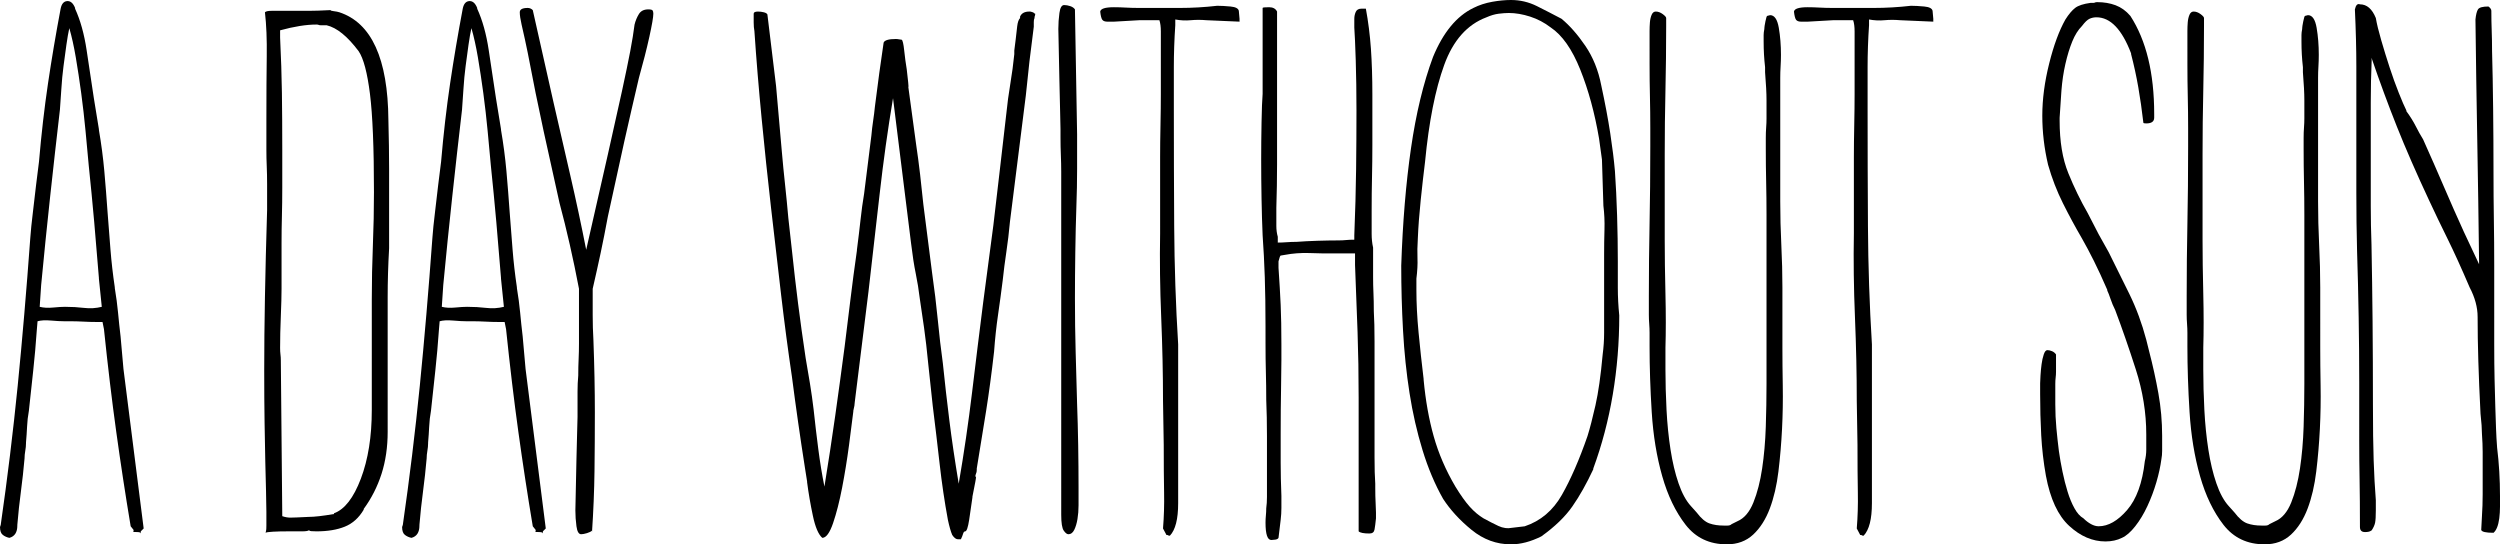
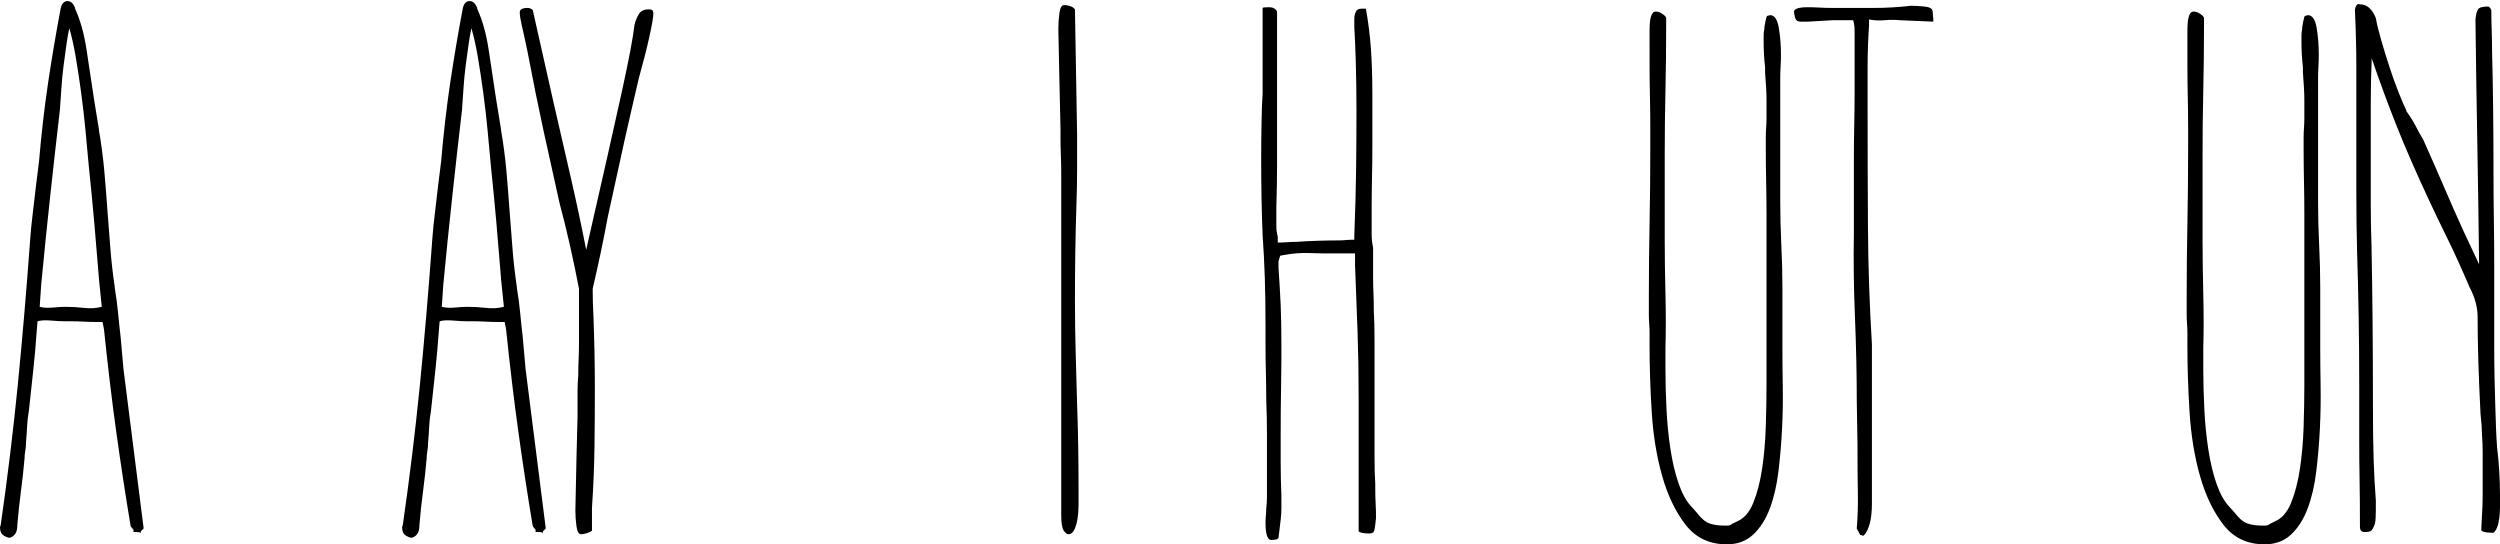
<svg xmlns="http://www.w3.org/2000/svg" version="1.1" id="Layer_1" x="0px" y="0px" width="540.263px" height="117.635px" viewBox="4.527 0.301 540.263 117.635" enable-background="new 4.527 0.301 540.263 117.635" xml:space="preserve">
  <g>
    <path d="M17.632,2.173c0.207-1.039,0.675-1.584,1.404-1.638c0.727-0.051,1.299,0.444,1.716,1.482v0.156   c1.144,2.496,1.975,5.487,2.496,8.971c0.52,3.486,1.039,6.943,1.561,10.375l1.092,6.708v0.156c0.52,3.018,0.909,5.982,1.17,8.893   c0.258,2.913,0.492,5.877,0.702,8.893c0.208,2.706,0.415,5.382,0.624,8.035c0.208,2.651,0.52,5.382,0.937,8.19v0.156   c0.312,1.872,0.546,3.642,0.702,5.304c0.156,1.665,0.336,3.382,0.546,5.148l0.624,7.022l4.368,34.479l-0.624,0.625v0.623   c0.103-0.312-0.156-0.469-0.78-0.469s-0.912-0.025-0.858-0.078c0.051-0.053,0.078-0.131,0.078-0.232v-0.156l-0.624-0.781   c-1.146-6.863-2.184-13.676-3.12-20.438c-0.936-6.76-1.821-14.145-2.652-22.154l-0.312-1.561c-0.21,0-0.702,0-1.482,0   c-0.78,0-1.665-0.024-2.652-0.078c-0.99-0.051-1.899-0.078-2.73-0.078c-0.834,0-1.302,0-1.404,0c-0.729,0-1.692-0.051-2.886-0.155   c-1.197-0.103-2.16-0.052-2.886,0.155L12.484,71.6c-0.21,3.018-0.468,5.955-0.78,8.814c-0.312,2.863-0.624,5.748-0.936,8.66   c-0.21,1.145-0.339,2.289-0.39,3.432c-0.054,1.146-0.132,2.289-0.234,3.432v0.156c0,0.521-0.054,1.068-0.156,1.639   c-0.104,0.572-0.156,1.119-0.156,1.639c-0.21,2.393-0.468,4.758-0.78,7.098s-0.573,4.76-0.78,7.256v0.154   c0,1.457-0.573,2.342-1.716,2.652c-0.522-0.104-0.99-0.311-1.404-0.623c-0.417-0.312-0.624-0.885-0.624-1.717l0.156-0.467   c1.455-10.088,2.676-20.1,3.666-30.033c0.987-9.932,1.896-20.619,2.73-32.062c0.103-1.456,0.285-3.25,0.546-5.383   c0.258-2.13,0.493-4.134,0.702-6.006l0.624-4.993c0.519-6.031,1.17-11.674,1.95-16.928C15.682,13.07,16.591,7.687,17.632,2.173z    M17.476,24.015c-0.729,6.241-1.431,12.481-2.106,18.722c-0.678,6.241-1.326,12.638-1.95,19.189l-0.312,4.681   c0.831,0.21,1.794,0.261,2.886,0.156c1.092-0.103,1.95-0.156,2.574-0.156c1.455,0,2.833,0.078,4.134,0.234   c1.299,0.156,2.574,0.078,3.822-0.234l-0.624-6.084v-0.156c-0.312-3.952-0.651-7.981-1.014-12.091   c-0.366-4.107-0.755-8.137-1.17-12.091c-0.209-2.287-0.444-4.81-0.702-7.566c-0.261-2.755-0.573-5.485-0.936-8.191   c-0.366-2.704-0.756-5.278-1.17-7.723c-0.417-2.443-0.885-4.549-1.404-6.319c-0.209,0.936-0.417,2.133-0.624,3.588   c-0.21,1.458-0.417,2.991-0.624,4.603c-0.21,1.614-0.366,3.252-0.468,4.915C17.683,21.156,17.579,22.664,17.476,24.015z" />
-     <path d="M88.306,93.597c0,3.33-0.446,6.373-1.333,9.127c-0.89,2.758-2.172,5.279-3.847,7.566v0.156   c-1.046,1.77-2.406,2.992-4.081,3.666c-1.674,0.678-3.715,1.016-6.119,1.016c-0.943,0-1.467-0.055-1.57-0.156v-0.156   c-0.107,0.207-0.629,0.312-1.57,0.312s-1.989,0-3.14,0c-1.151,0-2.199,0.023-3.14,0.076s-1.465,0.131-1.567,0.234   c0-0.104,0.024-0.234,0.078-0.389c0.051-0.156,0.078-0.547,0.078-1.172v-2.963c0-1.248-0.027-2.756-0.078-4.525   c-0.054-1.768-0.105-3.846-0.156-6.24c-0.053-2.391-0.104-5.227-0.156-8.502c-0.054-3.277-0.078-7.045-0.078-11.312   c0-4.887,0.051-10.165,0.156-15.834c0.102-5.668,0.258-11.936,0.468-18.8v-5.617c0-1.351-0.027-2.625-0.078-3.822   c-0.053-1.194-0.078-2.365-0.078-3.51v-6.396c0-5.617,0.024-10.244,0.078-13.886c0.051-3.639-0.078-6.811-0.39-9.517   c0.2-0.208,0.675-0.312,1.428-0.312c0.751,0,1.68,0,2.784,0c0.317,0,0.631,0,0.948,0s0.816,0,1.504,0c0.685,0,1.609,0,2.77,0   c1.16,0,2.742-0.051,4.746-0.156c0,0.105,0.236,0.183,0.712,0.234c0.473,0.054,0.87,0.132,1.187,0.234   c6.96,2.289,10.492,10.039,10.599,23.246c0.103,3.954,0.156,7.489,0.156,10.609c0,3.121,0,5.929,0,8.425v8.737   c-0.209,3.642-0.312,7.177-0.312,10.608c0,3.433,0,6.658,0,9.673V93.597z M73.864,5.761c-0.209,0-0.368-0.024-0.473-0.078   c-0.105-0.051-0.261-0.078-0.471-0.078c-2.204,0-4.824,0.417-7.861,1.248v1.56c0.207,4.266,0.336,8.244,0.39,11.935   c0.051,3.693,0.078,7.776,0.078,12.247v8.269c0,2.184-0.027,4.239-0.078,6.163c-0.054,1.926-0.078,3.876-0.078,5.851v9.829   c0,1.458-0.054,3.433-0.156,5.929C65.11,71.131,65.06,73.42,65.06,75.5c0,0.521,0.024,0.99,0.078,1.404   c0.051,0.416,0.078,0.834,0.078,1.248l0.312,33.699c0.629,0.209,1.204,0.312,1.729,0.312c0.524,0,1.835-0.051,3.935-0.156   c1.258,0,3.091-0.207,5.504-0.625v-0.154c2.306-0.832,4.244-3.328,5.819-7.49c1.572-4.158,2.359-9.1,2.359-14.82V64.891   c0-3.847,0.078-7.696,0.234-11.545c0.156-3.847,0.234-7.696,0.234-11.545c0-9.568-0.29-16.64-0.865-21.218   c-0.576-4.576-1.387-7.645-2.436-9.205c-2.413-3.223-4.719-5.095-6.918-5.617H73.864z" />
    <path d="M104.529,2.173c0.207-1.039,0.675-1.584,1.404-1.638c0.727-0.051,1.299,0.444,1.716,1.482v0.156   c1.144,2.496,1.975,5.487,2.496,8.971c0.52,3.486,1.039,6.943,1.561,10.375l1.092,6.708v0.156c0.52,3.018,0.909,5.982,1.17,8.893   c0.258,2.913,0.492,5.877,0.702,8.893c0.208,2.706,0.415,5.382,0.624,8.035c0.208,2.651,0.52,5.382,0.937,8.19v0.156   c0.312,1.872,0.546,3.642,0.702,5.304c0.156,1.665,0.336,3.382,0.546,5.148l0.624,7.022l4.368,34.479l-0.624,0.625v0.623   c0.103-0.312-0.156-0.469-0.78-0.469s-0.912-0.025-0.858-0.078c0.051-0.053,0.078-0.131,0.078-0.232v-0.156l-0.624-0.781   c-1.146-6.863-2.184-13.676-3.12-20.438c-0.936-6.76-1.821-14.145-2.652-22.154l-0.312-1.561c-0.21,0-0.702,0-1.482,0   c-0.78,0-1.665-0.024-2.652-0.078c-0.99-0.051-1.899-0.078-2.73-0.078c-0.834,0-1.302,0-1.404,0c-0.729,0-1.692-0.051-2.886-0.155   c-1.197-0.103-2.16-0.052-2.886,0.155L99.381,71.6c-0.21,3.018-0.468,5.955-0.78,8.814c-0.312,2.863-0.624,5.748-0.936,8.66   c-0.21,1.145-0.339,2.289-0.39,3.432c-0.054,1.146-0.132,2.289-0.234,3.432v0.156c0,0.521-0.054,1.068-0.156,1.639   c-0.104,0.572-0.156,1.119-0.156,1.639c-0.21,2.393-0.468,4.758-0.78,7.098s-0.573,4.76-0.78,7.256v0.154   c0,1.457-0.573,2.342-1.716,2.652c-0.522-0.104-0.99-0.311-1.404-0.623c-0.417-0.312-0.624-0.885-0.624-1.717l0.156-0.467   c1.455-10.088,2.676-20.1,3.666-30.033c0.987-9.932,1.896-20.619,2.73-32.062c0.103-1.456,0.285-3.25,0.546-5.383   c0.258-2.13,0.493-4.134,0.702-6.006l0.624-4.993c0.519-6.031,1.17-11.674,1.95-16.928C102.579,13.07,103.488,7.687,104.529,2.173z    M104.373,24.015c-0.729,6.241-1.431,12.481-2.106,18.722c-0.678,6.241-1.326,12.638-1.95,19.189l-0.312,4.681   c0.831,0.21,1.794,0.261,2.886,0.156c1.092-0.103,1.95-0.156,2.574-0.156c1.455,0,2.833,0.078,4.134,0.234   c1.299,0.156,2.574,0.078,3.822-0.234l-0.624-6.084v-0.156c-0.312-3.952-0.651-7.981-1.014-12.091   c-0.366-4.107-0.755-8.137-1.17-12.091c-0.209-2.287-0.444-4.81-0.702-7.566c-0.261-2.755-0.573-5.485-0.936-8.191   c-0.366-2.704-0.756-5.278-1.17-7.723c-0.417-2.443-0.885-4.549-1.404-6.319c-0.209,0.936-0.417,2.133-0.624,3.588   c-0.21,1.458-0.417,2.991-0.624,4.603c-0.21,1.614-0.366,3.252-0.468,4.915C104.58,21.156,104.476,22.664,104.373,24.015z" />
-     <path d="M132.456,114.972c-0.209,0.207-0.573,0.389-1.092,0.545c-0.522,0.156-0.936,0.234-1.248,0.234   c-0.522,0-0.858-0.572-1.014-1.717c-0.156-1.143-0.234-2.285-0.234-3.432c0.103-4.68,0.181-8.371,0.234-11.076   c0.051-2.705,0.102-4.76,0.156-6.164c0.051-1.404,0.078-2.391,0.078-2.963c0-0.57,0-1.117,0-1.639c0-1.352,0-2.625,0-3.822   c0-1.195,0.051-2.365,0.156-3.512v-0.154c0-1.145,0.024-2.264,0.078-3.355c0.051-1.092,0.078-2.209,0.078-3.354V62.706   c-1.248-6.553-2.652-12.739-4.212-18.565c-1.146-5.095-2.289-10.271-3.432-15.523c-1.146-5.251-2.289-10.895-3.433-16.928   l-0.624-2.964c-0.209-0.936-0.443-1.975-0.702-3.12c-0.261-1.144-0.39-2.028-0.39-2.652s0.57-0.936,1.716-0.936   c0.415,0,0.78,0.156,1.092,0.468l4.524,20.126c1.143,4.993,2.34,10.195,3.588,15.602c1.248,5.409,2.391,10.765,3.432,16.07   c1.873-8.216,3.433-15.081,4.681-20.595c1.248-5.512,2.262-10.063,3.042-13.651c0.78-3.588,1.377-6.475,1.794-8.659   c0.415-2.185,0.727-4.108,0.936-5.772c0.207-0.832,0.519-1.585,0.936-2.262c0.415-0.675,1.092-1.014,2.028-1.014   c0.519,0,0.831,0.078,0.936,0.234c0.103,0.156,0.156,0.39,0.156,0.702c0,0.729-0.288,2.394-0.858,4.992   c-0.573,2.601-1.326,5.565-2.262,8.893c-0.521,2.184-1.041,4.422-1.56,6.708c-0.521,2.289-1.041,4.578-1.56,6.865l-3.588,16.382   c-0.522,2.808-1.041,5.436-1.56,7.878c-0.522,2.445-1.092,5.02-1.716,7.723v0.312c0,1.77,0,3.563,0,5.383   c0,1.82,0.051,3.614,0.156,5.382c0.103,2.808,0.181,5.515,0.234,8.113c0.051,2.602,0.078,5.098,0.078,7.488   c0,4.268-0.027,8.504-0.078,12.717c-0.054,4.211-0.234,8.658-0.546,13.338V114.972z" />
-     <path d="M227.778,2.953c0.207,0.209,0.363,0.312,0.468,0.312c0,0.209-0.026,0.366-0.078,0.468   c-0.054,0.105-0.078,0.261-0.078,0.468c-0.105,0.209-0.156,0.495-0.156,0.858c0,0.366,0,0.702,0,1.014l-0.936,7.489   c-0.104,1.146-0.234,2.367-0.39,3.667c-0.156,1.302-0.288,2.523-0.39,3.666l-3.433,27.303c-0.209,2.289-0.468,4.474-0.78,6.552   c-0.312,2.082-0.573,4.11-0.78,6.085c-0.312,2.496-0.651,4.992-1.014,7.489c-0.366,2.496-0.651,5.148-0.858,7.956   c-0.522,4.578-1.092,8.842-1.716,12.795s-1.302,8.111-2.028,12.48v0.312c0,0.311-0.053,0.572-0.156,0.779   c-0.105,0.209-0.156,0.469-0.156,0.781c0.208-0.416,0.208-0.078,0,1.014c-0.209,1.092-0.417,2.16-0.624,3.197v0.156   c-0.209,1.561-0.443,3.174-0.702,4.836c-0.261,1.666-0.546,2.498-0.858,2.498c-0.209,0-0.366,0.18-0.468,0.545   c-0.105,0.363-0.261,0.754-0.468,1.17h-0.624c-0.417,0-0.834-0.312-1.248-0.936c-0.312-0.729-0.624-1.818-0.936-3.277   c-0.729-3.951-1.326-8.008-1.794-12.168c-0.468-4.158-0.963-8.32-1.482-12.482l-0.936-8.736c-0.312-3.223-0.624-5.928-0.936-8.113   c-0.312-2.184-0.625-4.314-0.937-6.396c-0.209-1.768-0.495-3.534-0.858-5.305c-0.366-1.767-0.702-3.951-1.014-6.552l-3.9-31.359   c-1.146,6.864-2.106,13.756-2.886,20.672c-0.78,6.918-1.587,13.963-2.418,21.14l-2.964,23.871c0,0.416-0.105,1.041-0.312,1.873   v0.154c-0.21,1.771-0.522,4.213-0.936,7.334c-0.417,3.119-0.912,6.162-1.482,9.127c-0.573,2.963-1.224,5.514-1.95,7.645   c-0.729,2.131-1.509,3.197-2.34,3.197c-0.833-0.729-1.509-2.312-2.028-4.758c-0.522-2.443-0.937-4.861-1.249-7.254v-0.156   l-0.468-2.965c-0.522-3.328-1.014-6.631-1.482-9.906c-0.468-3.277-0.912-6.527-1.326-9.752c-0.833-5.615-1.614-11.518-2.34-17.708   c-0.729-6.187-1.458-12.481-2.185-18.877c-0.729-6.397-1.404-12.818-2.028-19.268c-0.624-6.448-1.146-12.74-1.561-18.878   c-0.102-0.519-0.156-1.143-0.156-1.872c0-0.727,0-1.351,0-1.872c0-0.312,0.312-0.468,0.936-0.468c0.415,0,0.832,0.054,1.248,0.156   c0.415,0.104,0.675,0.261,0.78,0.468l1.872,15.446l1.248,14.197c0.208,2.394,0.441,4.785,0.702,7.177   c0.258,2.394,0.493,4.785,0.702,7.177l0.78,7.021c0.415,3.954,0.858,7.776,1.326,11.467c0.468,3.693,1.014,7.621,1.638,11.779   c0.312,1.77,0.624,3.615,0.936,5.539c0.312,1.926,0.571,3.771,0.78,5.539c0.312,2.912,0.648,5.771,1.014,8.58   c0.363,2.809,0.804,5.514,1.326,8.113c0.831-5.096,1.611-10.219,2.34-15.367c0.726-5.148,1.404-10.115,2.028-14.9   c0.415-3.327,0.832-6.708,1.249-10.14c0.414-3.433,0.882-6.968,1.404-10.609v-0.155c0.312-2.392,0.57-4.549,0.78-6.476   c0.207-1.923,0.468-3.822,0.78-5.694l1.561-12.481c0.102-1.143,0.234-2.235,0.39-3.276c0.156-1.039,0.286-2.08,0.39-3.121   l0.936-7.177l0.936-6.552c0.208-0.52,1.092-0.78,2.652-0.78c0.208,0,0.441,0.027,0.702,0.078c0.258,0.054,0.441,0.078,0.546,0.078   c0.208,0.105,0.39,0.885,0.546,2.34c0.156,1.458,0.336,2.809,0.546,4.057c0.103,0.833,0.207,1.77,0.312,2.808   c0.103,1.041,0.103,1.302,0,0.78l1.716,12.637c0.312,2.082,0.597,4.239,0.858,6.475c0.258,2.238,0.493,4.395,0.702,6.475   l1.872,14.666c0.52,3.642,0.936,7.074,1.248,10.297c0.312,3.225,0.675,6.346,1.092,9.362c0.415,4.055,0.882,8.166,1.404,12.324   c0.519,4.162,1.194,8.736,2.028,13.729c1.144-6.654,2.106-13.234,2.887-19.734c0.78-6.5,1.584-13.028,2.418-19.581l2.184-16.538   l1.404-12.013l1.404-12.169c0.207-2.079,0.492-4.212,0.858-6.396c0.363-2.184,0.648-4.315,0.858-6.396v-0.78l0.312-2.496   c0.103-0.936,0.208-1.845,0.312-2.73c0.103-0.882,0.312-1.482,0.625-1.794V3.889c0.312-0.727,0.987-1.092,2.028-1.092   c0.208,0,0.363,0.027,0.468,0.078C227.569,2.928,227.673,2.953,227.778,2.953z" />
+     <path d="M132.456,114.972c-0.209,0.207-0.573,0.389-1.092,0.545c-0.522,0.156-0.936,0.234-1.248,0.234   c-0.522,0-0.858-0.572-1.014-1.717c-0.156-1.143-0.234-2.285-0.234-3.432c0.103-4.68,0.181-8.371,0.234-11.076   c0.051-2.705,0.102-4.76,0.156-6.164c0.051-1.404,0.078-2.391,0.078-2.963c0-0.57,0-1.117,0-1.639c0-1.352,0-2.625,0-3.822   c0-1.195,0.051-2.365,0.156-3.512v-0.154c0-1.145,0.024-2.264,0.078-3.355c0.051-1.092,0.078-2.209,0.078-3.354V62.706   c-1.248-6.553-2.652-12.739-4.212-18.565c-1.146-5.095-2.289-10.271-3.432-15.523c-1.146-5.251-2.289-10.895-3.433-16.928   l-0.624-2.964c-0.209-0.936-0.443-1.975-0.702-3.12c-0.261-1.144-0.39-2.028-0.39-2.652s0.57-0.936,1.716-0.936   c0.415,0,0.78,0.156,1.092,0.468l4.524,20.126c1.143,4.993,2.34,10.195,3.588,15.602c1.248,5.409,2.391,10.765,3.432,16.07   c1.873-8.216,3.433-15.081,4.681-20.595c1.248-5.512,2.262-10.063,3.042-13.651c0.78-3.588,1.377-6.475,1.794-8.659   c0.415-2.185,0.727-4.108,0.936-5.772c0.207-0.832,0.519-1.585,0.936-2.262c0.415-0.675,1.092-1.014,2.028-1.014   c0.519,0,0.831,0.078,0.936,0.234c0.103,0.156,0.156,0.39,0.156,0.702c0,0.729-0.288,2.394-0.858,4.992   c-0.573,2.601-1.326,5.565-2.262,8.893c-0.521,2.184-1.041,4.422-1.56,6.708c-0.521,2.289-1.041,4.578-1.56,6.865l-3.588,16.382   c-0.522,2.808-1.041,5.436-1.56,7.878c-0.522,2.445-1.092,5.02-1.716,7.723v0.312c0,1.82,0.051,3.614,0.156,5.382c0.103,2.808,0.181,5.515,0.234,8.113c0.051,2.602,0.078,5.098,0.078,7.488   c0,4.268-0.027,8.504-0.078,12.717c-0.054,4.211-0.234,8.658-0.546,13.338V114.972z" />
    <path d="M237.295,29.319c0,2.394,0,4.89,0,7.489c0,2.601-0.054,5.305-0.156,8.113c-0.104,3.018-0.183,6.319-0.234,9.907   c-0.054,3.589-0.078,6.892-0.078,9.907c0,4.057,0.051,7.957,0.156,11.701c0.102,3.744,0.207,7.49,0.312,11.234   c0.102,2.705,0.18,5.643,0.234,8.814c0.051,3.174,0.078,6.217,0.078,9.127v0.936c0,0.936,0,1.926,0,2.965   c0,1.041-0.078,2.027-0.234,2.965c-0.156,0.936-0.39,1.715-0.702,2.34c-0.312,0.623-0.729,0.936-1.248,0.936   c-0.312,0-0.651-0.262-1.014-0.779c-0.366-0.52-0.546-1.664-0.546-3.434V37.432c0-1.143-0.027-2.34-0.078-3.588   c-0.054-1.249-0.078-2.548-0.078-3.9c0-0.415,0-0.987,0-1.716c0-0.727-0.027-1.923-0.078-3.588   c-0.054-1.663-0.105-3.925-0.156-6.787c-0.054-2.859-0.132-6.631-0.234-11.311c0-1.144,0.078-2.287,0.234-3.433   c0.156-1.143,0.492-1.716,1.014-1.716c0.415,0,0.858,0.078,1.326,0.234c0.468,0.156,0.805,0.39,1.014,0.702L237.295,29.319z" />
-     <path d="M272.397,4.357v0.624l-7.177-0.312c-1.146-0.102-2.263-0.102-3.354,0c-1.092,0.105-2.211,0.054-3.354-0.156v1.248   c-0.209,3.12-0.312,6.138-0.312,9.049c0,2.913,0,5.929,0,9.049c0,8.425,0.024,16.903,0.078,25.431   c0.051,8.529,0.336,17.006,0.857,25.431v34.323c0,3.434-0.597,5.773-1.787,7.021H257.2c-0.1,0-0.176-0.027-0.224-0.078   c-0.049-0.055-0.174-0.078-0.373-0.078l-0.744-1.404c0.207-2.496,0.285-5.096,0.234-7.801c-0.054-2.703-0.078-6.137-0.078-10.297   l-0.156-9.518c0-5.719-0.132-11.725-0.39-18.019c-0.261-6.292-0.339-12.35-0.234-18.176V34.312c0-2.08,0.024-4.393,0.078-6.943   c0.052-2.547,0.078-4.758,0.078-6.63V9.818c0-0.832,0-1.741,0-2.73c0-0.987-0.104-1.794-0.312-2.418h-4.368l-5.46,0.312h-1.404   c-0.522,0-0.883-0.129-1.092-0.39c-0.207-0.259-0.363-0.858-0.468-1.794c0.105-0.624,1.092-0.936,2.964-0.936   c0.832,0,1.689,0.027,2.574,0.078c0.883,0.054,1.896,0.078,3.042,0.078c3.016,0,5.875,0,8.581,0c2.703,0,5.406-0.156,8.112-0.468   c0.831,0,1.794,0.054,2.887,0.156c1.092,0.104,1.689,0.417,1.794,0.936L272.397,4.357z" />
    <path d="M299.697,2.173c0.52,2.808,0.883,5.695,1.093,8.659c0.207,2.964,0.312,6.268,0.312,9.907v10.921   c0,2.289-0.026,4.603-0.078,6.943c-0.053,2.34-0.077,4.758-0.077,7.254v1.716c0,1.146,0,2.238,0,3.276   c0,1.041,0.102,2.028,0.312,2.964v6.396c0,1.146,0.024,2.289,0.078,3.433c0.051,1.146,0.078,2.445,0.078,3.9   c0.103,1.77,0.156,3.954,0.156,6.553c0,2.601,0,5.41,0,8.425v8.58c0,3.018,0,5.695,0,8.035s0.051,4.238,0.155,5.693v0.781   c0,1.354,0.024,2.471,0.078,3.354c0.052,0.885,0.078,1.588,0.078,2.107v1.248c-0.104,1.041-0.21,1.848-0.312,2.418   c-0.105,0.57-0.469,0.857-1.093,0.857c-1.248,0-2.028-0.156-2.34-0.467V86.265c0-4.992-0.078-9.725-0.234-14.198   c-0.156-4.471-0.339-9.308-0.546-14.51v-2.496h-7.021c-0.21,0-1.197-0.024-2.965-0.078c-1.77-0.051-3.485,0.078-5.148,0.391   c-0.521,0.104-0.833,0.155-0.936,0.155c-0.104,0-0.261,0.417-0.468,1.248v1.404c0.207,3.019,0.363,5.694,0.468,8.035   c0.103,2.34,0.156,5.175,0.156,8.503v3.432c0,1.77-0.027,3.928-0.078,6.475c-0.054,2.551-0.078,5.695-0.078,9.439   c0,1.977,0,4.057,0,6.24s0.051,4.578,0.156,7.176c0,0.834,0,1.693,0,2.574c0,0.885-0.054,1.744-0.156,2.574l-0.468,3.9   c-0.105,0.209-0.339,0.338-0.702,0.391c-0.366,0.051-0.651,0.078-0.858,0.078c-0.834,0-1.248-1.248-1.248-3.744   c0-0.52,0.024-1.039,0.078-1.561c0.051-0.52,0.078-1.039,0.078-1.561c0.103-0.727,0.155-1.533,0.155-2.418c0-0.883,0-1.896,0-3.041   c0-3.953,0-7.334,0-10.143c0-2.807-0.053-5.406-0.155-7.801c0-2.078-0.027-4.055-0.078-5.928c-0.054-1.873-0.078-3.951-0.078-6.241   V70.82c0-3.952-0.054-7.489-0.156-10.609c-0.104-3.12-0.261-6.136-0.468-9.049c-0.104-2.391-0.183-5.017-0.234-7.879   c-0.054-2.859-0.078-5.694-0.078-8.502c0-2.497,0.024-5.173,0.078-8.035c0.052-2.859,0.13-4.914,0.234-6.163V2.017   c0-0.103,0.468-0.156,1.404-0.156c0.831,0,1.404,0.312,1.716,0.936v23.946c0,3.028,0,6.053,0,9.078   c0,3.025-0.054,6.155-0.156,9.388v0.783c0,1.253,0,2.299,0,3.132c0,0.834,0.103,1.616,0.312,2.345v1.253   c0.624,0,1.272-0.024,1.95-0.078c0.675-0.051,1.377-0.078,2.106-0.078c1.35-0.103,2.859-0.181,4.524-0.234   c1.662-0.051,3.12-0.078,4.368-0.078c0.727,0,1.326-0.024,1.794-0.078c0.468-0.051,1.065-0.078,1.794-0.078v-0.938   c0.208-5.112,0.337-9.885,0.391-14.319c0.051-4.434,0.078-8.634,0.078-12.601c0-3.964-0.054-7.588-0.156-10.875   c-0.104-3.286-0.21-5.661-0.312-7.123V4.364c0-0.521,0.103-1.016,0.312-1.487c0.207-0.468,0.624-0.705,1.248-0.705H299.697z" />
-     <path d="M341.978,4.357c1.767,1.458,3.483,3.408,5.148,5.851c1.662,2.445,2.808,5.28,3.432,8.503   c0.832,3.849,1.482,7.309,1.95,10.375c0.469,3.069,0.805,5.799,1.015,8.191c0.207,3.018,0.363,6.216,0.468,9.595   c0.103,3.381,0.156,6.685,0.156,9.907c0,1.873,0,3.771,0,5.695c0,1.926,0.103,3.927,0.312,6.006c0,5.826-0.468,11.521-1.404,17.083   c-0.936,5.566-2.34,10.896-4.212,15.992v0.156c-1.458,3.119-2.964,5.799-4.524,8.035s-3.798,4.395-6.709,6.475   c-2.289,1.143-4.473,1.715-6.553,1.715c-3.12,0-5.955-1.041-8.503-3.119c-2.55-2.08-4.602-4.314-6.162-6.709   c-1.77-3.121-3.252-6.631-4.446-10.531c-1.197-3.9-2.133-8.008-2.809-12.324c-0.678-4.316-1.146-8.816-1.404-13.497   c-0.261-4.68-0.39-9.36-0.39-14.041c0.312-9.361,1.014-17.81,2.106-25.353c1.092-7.54,2.677-14.119,4.758-19.736   c2.185-5.305,5.095-8.839,8.737-10.609c1.248-0.624,2.599-1.065,4.057-1.326c1.455-0.259,2.808-0.39,4.056-0.39   c1.975,0,3.847,0.444,5.617,1.326C338.439,2.511,340.207,3.421,341.978,4.357z M339.637,6.229c-1.353-1.039-2.835-1.819-4.446-2.34   c-1.614-0.52-3.147-0.78-4.603-0.78c-0.624,0-1.353,0.054-2.185,0.156c-0.833,0.104-1.716,0.366-2.651,0.78   c-4.162,1.561-7.204,4.993-9.127,10.297c-1.926,5.304-3.304,12.274-4.135,20.906c-0.312,2.497-0.624,5.253-0.937,8.269   c-0.312,3.018-0.521,5.772-0.624,8.269c-0.104,1.665-0.131,3.12-0.078,4.368c0.052,1.248-0.026,2.706-0.233,4.369v2.496   c0,2.808,0.156,5.851,0.468,9.127c0.312,3.276,0.676,6.631,1.092,10.063v0.156c0.415,4.473,1.144,8.557,2.185,12.246   c1.038,3.693,2.599,7.309,4.681,10.844c1.144,1.873,2.184,3.33,3.12,4.369c0.937,1.041,1.924,1.871,2.964,2.496   c1.144,0.623,2.209,1.17,3.199,1.637c0.987,0.469,2.001,0.6,3.042,0.391l2.652-0.312c3.432-1.143,6.108-3.404,8.034-6.785   c1.924-3.379,3.77-7.619,5.539-12.717c0.52-1.662,1.092-3.873,1.716-6.631c0.624-2.754,1.144-6.42,1.561-10.998   c0.207-1.561,0.312-3.121,0.312-4.68c0-1.561,0-3.276,0-5.148v-4.369v-7.488c0-1.768,0.024-3.535,0.078-5.305   c0.052-1.768-0.026-3.483-0.233-5.148l-0.312-9.985l-0.624-4.524c-0.937-5.512-2.289-10.478-4.057-14.9   C344.264,10.936,342.133,7.894,339.637,6.229z" />
    <path d="M389.481,53.268c0.156,3.174,0.234,6.216,0.234,9.127V75.5c0,2.395,0.024,5.125,0.078,8.191   c0.051,3.068,0,6.162-0.156,9.283c-0.156,3.119-0.417,6.189-0.78,9.203c-0.365,3.02-0.989,5.695-1.872,8.035   c-0.885,2.34-2.082,4.213-3.588,5.617c-1.51,1.404-3.408,2.105-5.695,2.105c-3.744,0-6.708-1.404-8.893-4.211   c-2.185-2.809-3.876-6.32-5.07-10.531c-1.197-4.213-1.95-8.816-2.263-13.809c-0.312-4.992-0.468-9.723-0.468-14.197v-2.963   c0-0.624-0.026-1.272-0.078-1.95c-0.054-0.676-0.078-1.326-0.078-1.95v-4.057c0-5.305,0.052-10.531,0.156-15.68   c0.103-5.148,0.156-10.687,0.156-16.616v-4.056c0-2.287-0.027-4.549-0.078-6.787c-0.054-2.235-0.078-4.498-0.078-6.787V8.413   c0-0.312,0-0.78,0-1.404s0.024-1.248,0.073-1.872s0.176-1.17,0.375-1.638c0.2-0.468,0.498-0.702,0.897-0.702   c0.497,0,0.997,0.183,1.494,0.548c0.497,0.366,0.749,0.651,0.749,0.858v1.719c0,4.688-0.054,9.322-0.156,13.905   c-0.105,4.583-0.156,9.219-0.156,13.905v18.434c0,3.437,0.051,7.318,0.156,11.64c0.103,4.324,0.103,8.203,0,11.641v4.688   c0,2.812,0.078,5.729,0.233,8.748c0.156,3.021,0.446,5.885,0.866,8.594c0.419,2.709,0.994,5.129,1.728,7.264   c0.734,2.137,1.624,3.777,2.672,4.922l1.258,1.404c0.941,1.25,1.857,2.033,2.75,2.346c0.89,0.312,1.911,0.467,3.064,0.467   c0.21,0,0.497,0,0.863,0c0.365,0,0.655-0.102,0.865-0.311l1.258-0.627c1.465-0.625,2.615-1.977,3.454-4.061   c0.839-2.082,1.468-4.529,1.887-7.344c0.419-2.812,0.68-5.807,0.785-8.982c0.104-3.176,0.158-6.275,0.158-9.297v-36.56   c0-2.394-0.026-4.763-0.078-7.108c-0.054-2.343-0.078-4.712-0.078-7.108v-2.345c0-0.831,0.024-1.587,0.078-2.265   c0.052-0.678,0.078-1.329,0.078-1.953v-3.905c0-0.833-0.026-1.719-0.078-2.657c-0.054-0.936-0.132-2.082-0.233-3.437v-1.095   c-0.105-0.936-0.184-1.845-0.234-2.732c-0.054-0.885-0.078-1.848-0.078-2.892c0-0.519,0-0.96,0-1.326   c0-0.366,0.051-0.807,0.156-1.329V6.39c0-0.209,0.078-0.705,0.233-1.484c0.156-0.78,0.286-1.173,0.391-1.173l0.624-0.156   c0.936,0,1.56,0.912,1.872,2.73c0.312,1.821,0.468,3.771,0.468,5.851c0,0.834-0.026,1.665-0.078,2.497   c-0.054,0.833-0.077,1.665-0.077,2.496v26.679C389.248,46.949,389.325,50.096,389.481,53.268z" />
    <path d="M422.322,4.357v0.624l-7.177-0.312c-1.146-0.102-2.263-0.102-3.354,0c-1.092,0.105-2.211,0.054-3.354-0.156v1.248   c-0.209,3.12-0.312,6.138-0.312,9.049c0,2.913,0,5.929,0,9.049c0,8.425,0.024,16.903,0.078,25.431   c0.051,8.529,0.336,17.006,0.857,25.431v34.323c0,3.434-0.597,5.773-1.787,7.021h-0.148c-0.1,0-0.176-0.027-0.224-0.078   c-0.049-0.055-0.174-0.078-0.373-0.078l-0.744-1.404c0.207-2.496,0.285-5.096,0.234-7.801c-0.054-2.703-0.078-6.137-0.078-10.297   l-0.156-9.518c0-5.719-0.132-11.725-0.39-18.019c-0.261-6.292-0.339-12.35-0.234-18.176V34.312c0-2.08,0.024-4.393,0.078-6.943   c0.052-2.547,0.078-4.758,0.078-6.63V9.818c0-0.832,0-1.741,0-2.73c0-0.987-0.104-1.794-0.312-2.418h-4.368l-5.46,0.312h-1.404   c-0.521,0-0.883-0.129-1.093-0.39c-0.207-0.259-0.362-0.858-0.468-1.794c0.105-0.624,1.093-0.936,2.965-0.936   c0.831,0,1.689,0.027,2.574,0.078c0.882,0.054,1.896,0.078,3.042,0.078c3.016,0,5.875,0,8.581,0c2.703,0,5.406-0.156,8.112-0.468   c0.831,0,1.794,0.054,2.887,0.156c1.092,0.104,1.689,0.417,1.794,0.936L422.322,4.357z" />
-     <path d="M468.969,76.224c0.787,3.021,1.453,6.043,1.994,9.062c0.541,3.021,0.814,6.092,0.814,9.215v1.406c0,0.521,0,1.121,0,1.799   s-0.054,1.275-0.156,1.795c-0.207,1.564-0.568,3.232-1.085,5.002s-1.163,3.488-1.938,5.156c-0.774,1.668-1.655,3.125-2.638,4.373   c-0.981,1.248-1.938,2.082-2.866,2.498c-1.033,0.52-2.224,0.781-3.566,0.781c-2.791,0-5.402-1.119-7.83-3.355   c-2.431-2.234-4.11-5.85-5.039-10.842c-0.521-2.91-0.857-5.824-1.014-8.738c-0.156-2.91-0.234-5.873-0.234-8.893v-2.34   c0-0.312,0.024-0.883,0.078-1.717c0.051-0.83,0.129-1.637,0.234-2.418c0.103-0.779,0.258-1.482,0.468-2.105   c0.207-0.625,0.468-0.936,0.78-0.936c0.312,0,0.648,0.078,1.014,0.232c0.363,0.156,0.648,0.391,0.858,0.703v3.744   c0,0.418-0.027,0.834-0.078,1.248c-0.054,0.418-0.078,0.885-0.078,1.404v4.369c0,1.77,0.078,3.484,0.234,5.148   s0.336,3.33,0.546,4.992c0.207,1.457,0.468,2.939,0.78,4.445c0.312,1.51,0.675,2.941,1.092,4.291   c0.414,1.354,0.909,2.551,1.482,3.588c0.57,1.041,1.221,1.77,1.95,2.186c0.519,0.521,1.065,0.936,1.638,1.248   c0.57,0.311,1.116,0.467,1.639,0.467c2.079,0,4.134-1.17,6.162-3.514s3.301-5.859,3.822-10.547   c0.207-0.834,0.312-1.664,0.312-2.498s0-1.926,0-3.281c0-4.686-0.756-9.373-2.263-14.061c-1.509-4.686-2.991-8.957-4.446-12.811   c-0.417-0.834-0.756-1.641-1.014-2.421c-0.261-0.779-0.495-1.379-0.702-1.799v-0.156c-1.041-2.394-2.004-4.478-2.887-6.247   c-0.885-1.771-1.743-3.386-2.574-4.844c-1.458-2.499-2.835-5.051-4.134-7.654c-1.302-2.604-2.367-5.366-3.198-8.281   c-0.834-3.54-1.249-7.082-1.249-10.624c0-3.54,0.493-7.289,1.482-11.248c0.987-3.959,2.157-7.135,3.511-9.532   c0.727-1.146,1.429-1.977,2.105-2.499c0.676-0.522,1.795-0.885,3.354-1.095h0.624c0.103,0,0.208-0.024,0.312-0.078   c0.103-0.051,0.258-0.078,0.468-0.078c1.455,0,2.781,0.225,3.979,0.67c1.194,0.449,2.263,1.217,3.198,2.309   c3.433,5.295,5.148,12.364,5.148,21.204v0.78c0,0.833-0.572,1.248-1.716,1.248c-0.417,0-0.624-0.051-0.624-0.156   c-0.312-2.704-0.678-5.251-1.093-7.645c-0.416-2.392-0.936-4.783-1.56-7.177v-0.156c-1.978-5.2-4.474-7.801-7.489-7.801   c-0.521,0-1.014,0.105-1.481,0.312c-0.469,0.21-1.015,0.729-1.639,1.563c-0.834,0.833-1.535,1.955-2.106,3.359   c-0.572,1.407-1.067,3.021-1.481,4.844c-0.417,1.824-0.702,3.75-0.858,5.78c-0.156,2.033-0.287,3.986-0.39,5.858v0.627   c0,4.48,0.624,8.256,1.872,11.328c1.248,3.071,2.652,5.962,4.212,8.668l2.341,4.532l2.184,3.905   c1.456,2.915,2.938,5.911,4.446,8.983c1.507,3.073,2.73,6.382,3.667,9.921L468.969,76.224z" />
    <path d="M505.709,53.268c0.156,3.174,0.234,6.216,0.234,9.127V75.5c0,2.395,0.024,5.125,0.078,8.191   c0.051,3.068,0,6.162-0.156,9.283c-0.156,3.119-0.417,6.189-0.78,9.203c-0.365,3.02-0.989,5.695-1.872,8.035   c-0.885,2.34-2.082,4.213-3.588,5.617c-1.51,1.404-3.408,2.105-5.695,2.105c-3.744,0-6.708-1.404-8.893-4.211   c-2.185-2.809-3.876-6.32-5.07-10.531c-1.197-4.213-1.95-8.816-2.263-13.809c-0.312-4.992-0.468-9.723-0.468-14.197v-2.963   c0-0.624-0.026-1.272-0.078-1.95c-0.054-0.676-0.078-1.326-0.078-1.95v-4.057c0-5.305,0.052-10.531,0.156-15.68   c0.103-5.148,0.156-10.687,0.156-16.616v-4.056c0-2.287-0.027-4.549-0.078-6.787c-0.054-2.235-0.078-4.498-0.078-6.787V8.413   c0-0.312,0-0.78,0-1.404s0.024-1.248,0.073-1.872s0.176-1.17,0.375-1.638c0.2-0.468,0.498-0.702,0.897-0.702   c0.497,0,0.997,0.183,1.494,0.548c0.497,0.366,0.749,0.651,0.749,0.858v1.719c0,4.688-0.054,9.322-0.156,13.905   c-0.105,4.583-0.156,9.219-0.156,13.905v18.434c0,3.437,0.051,7.318,0.156,11.64c0.103,4.324,0.103,8.203,0,11.641v4.688   c0,2.812,0.078,5.729,0.233,8.748c0.156,3.021,0.446,5.885,0.866,8.594c0.419,2.709,0.994,5.129,1.728,7.264   c0.734,2.137,1.624,3.777,2.672,4.922l1.258,1.404c0.941,1.25,1.857,2.033,2.75,2.346c0.89,0.312,1.911,0.467,3.064,0.467   c0.21,0,0.497,0,0.863,0c0.365,0,0.655-0.102,0.865-0.311l1.258-0.627c1.465-0.625,2.615-1.977,3.454-4.061   c0.839-2.082,1.468-4.529,1.887-7.344c0.419-2.812,0.68-5.807,0.785-8.982c0.104-3.176,0.158-6.275,0.158-9.297v-36.56   c0-2.394-0.026-4.763-0.078-7.108c-0.054-2.343-0.078-4.712-0.078-7.108v-2.345c0-0.831,0.024-1.587,0.078-2.265   c0.052-0.678,0.078-1.329,0.078-1.953v-3.905c0-0.833-0.026-1.719-0.078-2.657c-0.054-0.936-0.132-2.082-0.233-3.437v-1.095   c-0.105-0.936-0.184-1.845-0.234-2.732c-0.054-0.885-0.078-1.848-0.078-2.892c0-0.519,0-0.96,0-1.326   c0-0.366,0.051-0.807,0.156-1.329V6.39c0-0.209,0.078-0.705,0.233-1.484c0.156-0.78,0.286-1.173,0.391-1.173l0.624-0.156   c0.936,0,1.56,0.912,1.872,2.73c0.312,1.821,0.468,3.771,0.468,5.851c0,0.834-0.026,1.665-0.078,2.497   c-0.054,0.833-0.077,1.665-0.077,2.496v26.679C505.476,46.949,505.553,50.096,505.709,53.268z" />
    <path d="M543.386,37.432c0,3.538,0.024,6.97,0.078,10.297c0.052,3.33,0.078,6.606,0.078,9.829V74.72   c0,2.913,0.024,5.459,0.078,7.645c0.051,2.184,0.103,4.135,0.156,5.85c0.051,1.717,0.103,3.277,0.156,4.682   c0.051,1.404,0.129,2.783,0.233,4.133c0.207,1.666,0.363,3.383,0.468,5.148c0.103,1.771,0.156,3.539,0.156,5.305   c0,0.73,0,1.51,0,2.342s-0.054,1.664-0.156,2.496c-0.209,1.559-0.624,2.598-1.248,3.119c-1.665,0-2.55-0.209-2.652-0.623   l0.156-2.965c0.103-1.561,0.156-3.145,0.156-4.758c0-1.611,0-3.199,0-4.76c0-1.768,0-3.223,0-4.367s-0.054-2.443-0.156-3.9   c0-0.52-0.026-1.145-0.078-1.873c-0.054-0.727-0.131-1.561-0.233-2.496c-0.21-4.158-0.366-7.93-0.469-11.311   c-0.104-3.379-0.155-6.578-0.155-9.595c0-2.079-0.578-4.213-1.729-6.396c-1.779-4.159-3.376-7.669-4.79-10.531   c-1.414-2.859-2.75-5.641-4.006-8.347c-2.725-5.824-5.028-11.102-6.913-15.835c-1.887-4.732-3.718-9.698-5.497-14.9l0.041,0.468   c-0.131,3.018-0.197,6.084-0.197,9.205c0,3.12,0,5.928,0,8.425v5.46c0,2.913,0,5.748,0,8.503c0,2.757,0.052,5.539,0.156,8.347   c0.103,5.409,0.181,10.948,0.234,16.615c0.051,5.671,0.078,11.623,0.078,17.865c0,4.992,0.051,9.023,0.155,12.09   c0.103,3.07,0.259,5.957,0.469,8.66v2.184c0,1.248-0.054,2.133-0.156,2.652c-0.105,0.521-0.366,1.092-0.78,1.717   c0.103-0.105,0.036-0.078-0.202,0.078c-0.239,0.154-0.642,0.232-1.202,0.232c-0.729,0-1.092-0.365-1.092-1.092   c0-3.951-0.027-7.332-0.078-10.141c-0.054-2.809-0.078-5.617-0.078-8.424V82.832c0-9.048-0.156-18.511-0.468-28.394   c-0.105-3.952-0.156-8.137-0.156-12.559c0-4.42,0-9.229,0-14.432c0-4.783,0-9.049,0-12.793c0-3.745-0.104-7.852-0.312-12.325   c0.207-0.936,0.57-1.299,1.092-1.092c1.492,0,2.635,0.99,3.433,2.964c0.209,1.248,0.602,2.862,1.177,4.836   c0.575,1.977,1.178,3.927,1.807,5.851c0.629,1.926,1.282,3.744,1.965,5.46c0.68,1.716,1.231,2.991,1.65,3.822v0.156   c0.839,1.146,1.519,2.238,2.043,3.276c0.521,1.041,1.046,1.977,1.569,2.808c1.678,3.745,3.196,7.204,4.557,10.375   c1.36,3.174,2.776,6.372,4.244,9.595l3.298,7.02v-0.624c-0.104-8.736-0.233-17.446-0.39-26.132   c-0.156-8.683-0.288-17.396-0.391-26.132c0.103-1.039,0.285-1.768,0.547-2.184c0.258-0.415,1.014-0.624,2.262-0.624   c0.414,0.312,0.624,0.624,0.624,0.936c0,1.458,0.024,2.886,0.078,4.29c0.051,1.404,0.078,2.887,0.078,4.447   c0.103,3.642,0.181,7.801,0.233,12.481C543.359,28.539,543.386,33.064,543.386,37.432z" />
  </g>
</svg>